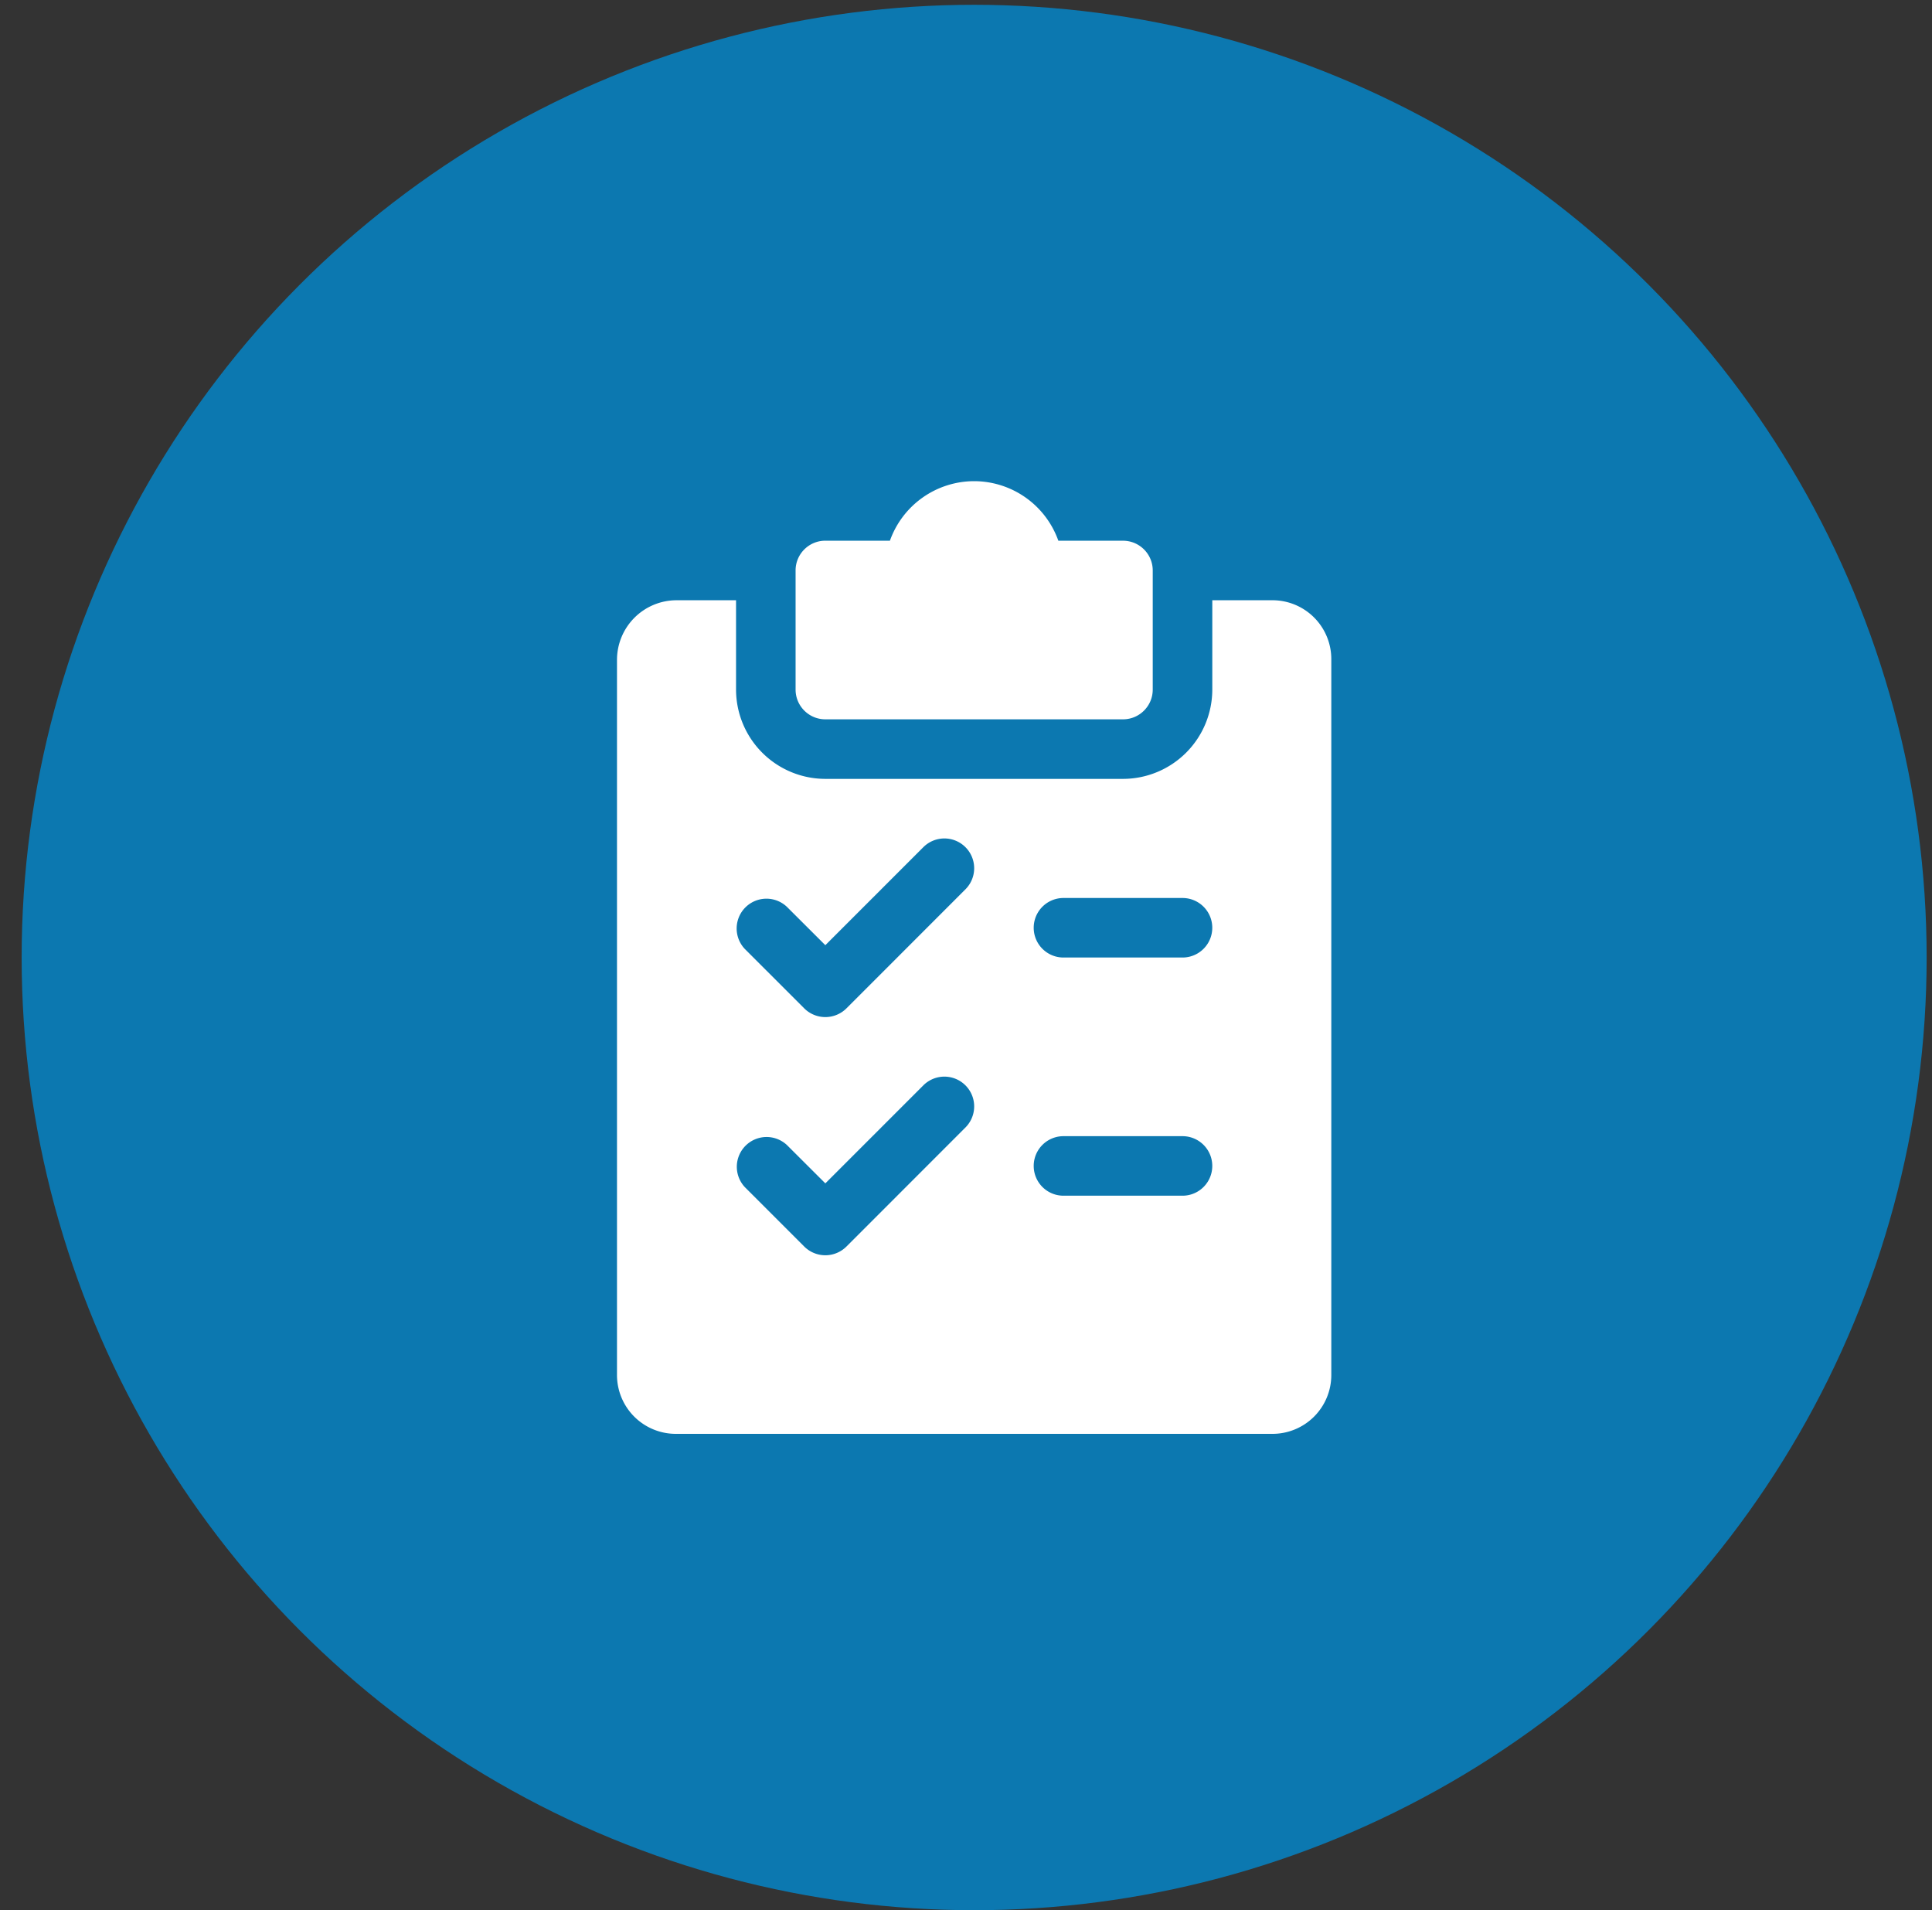
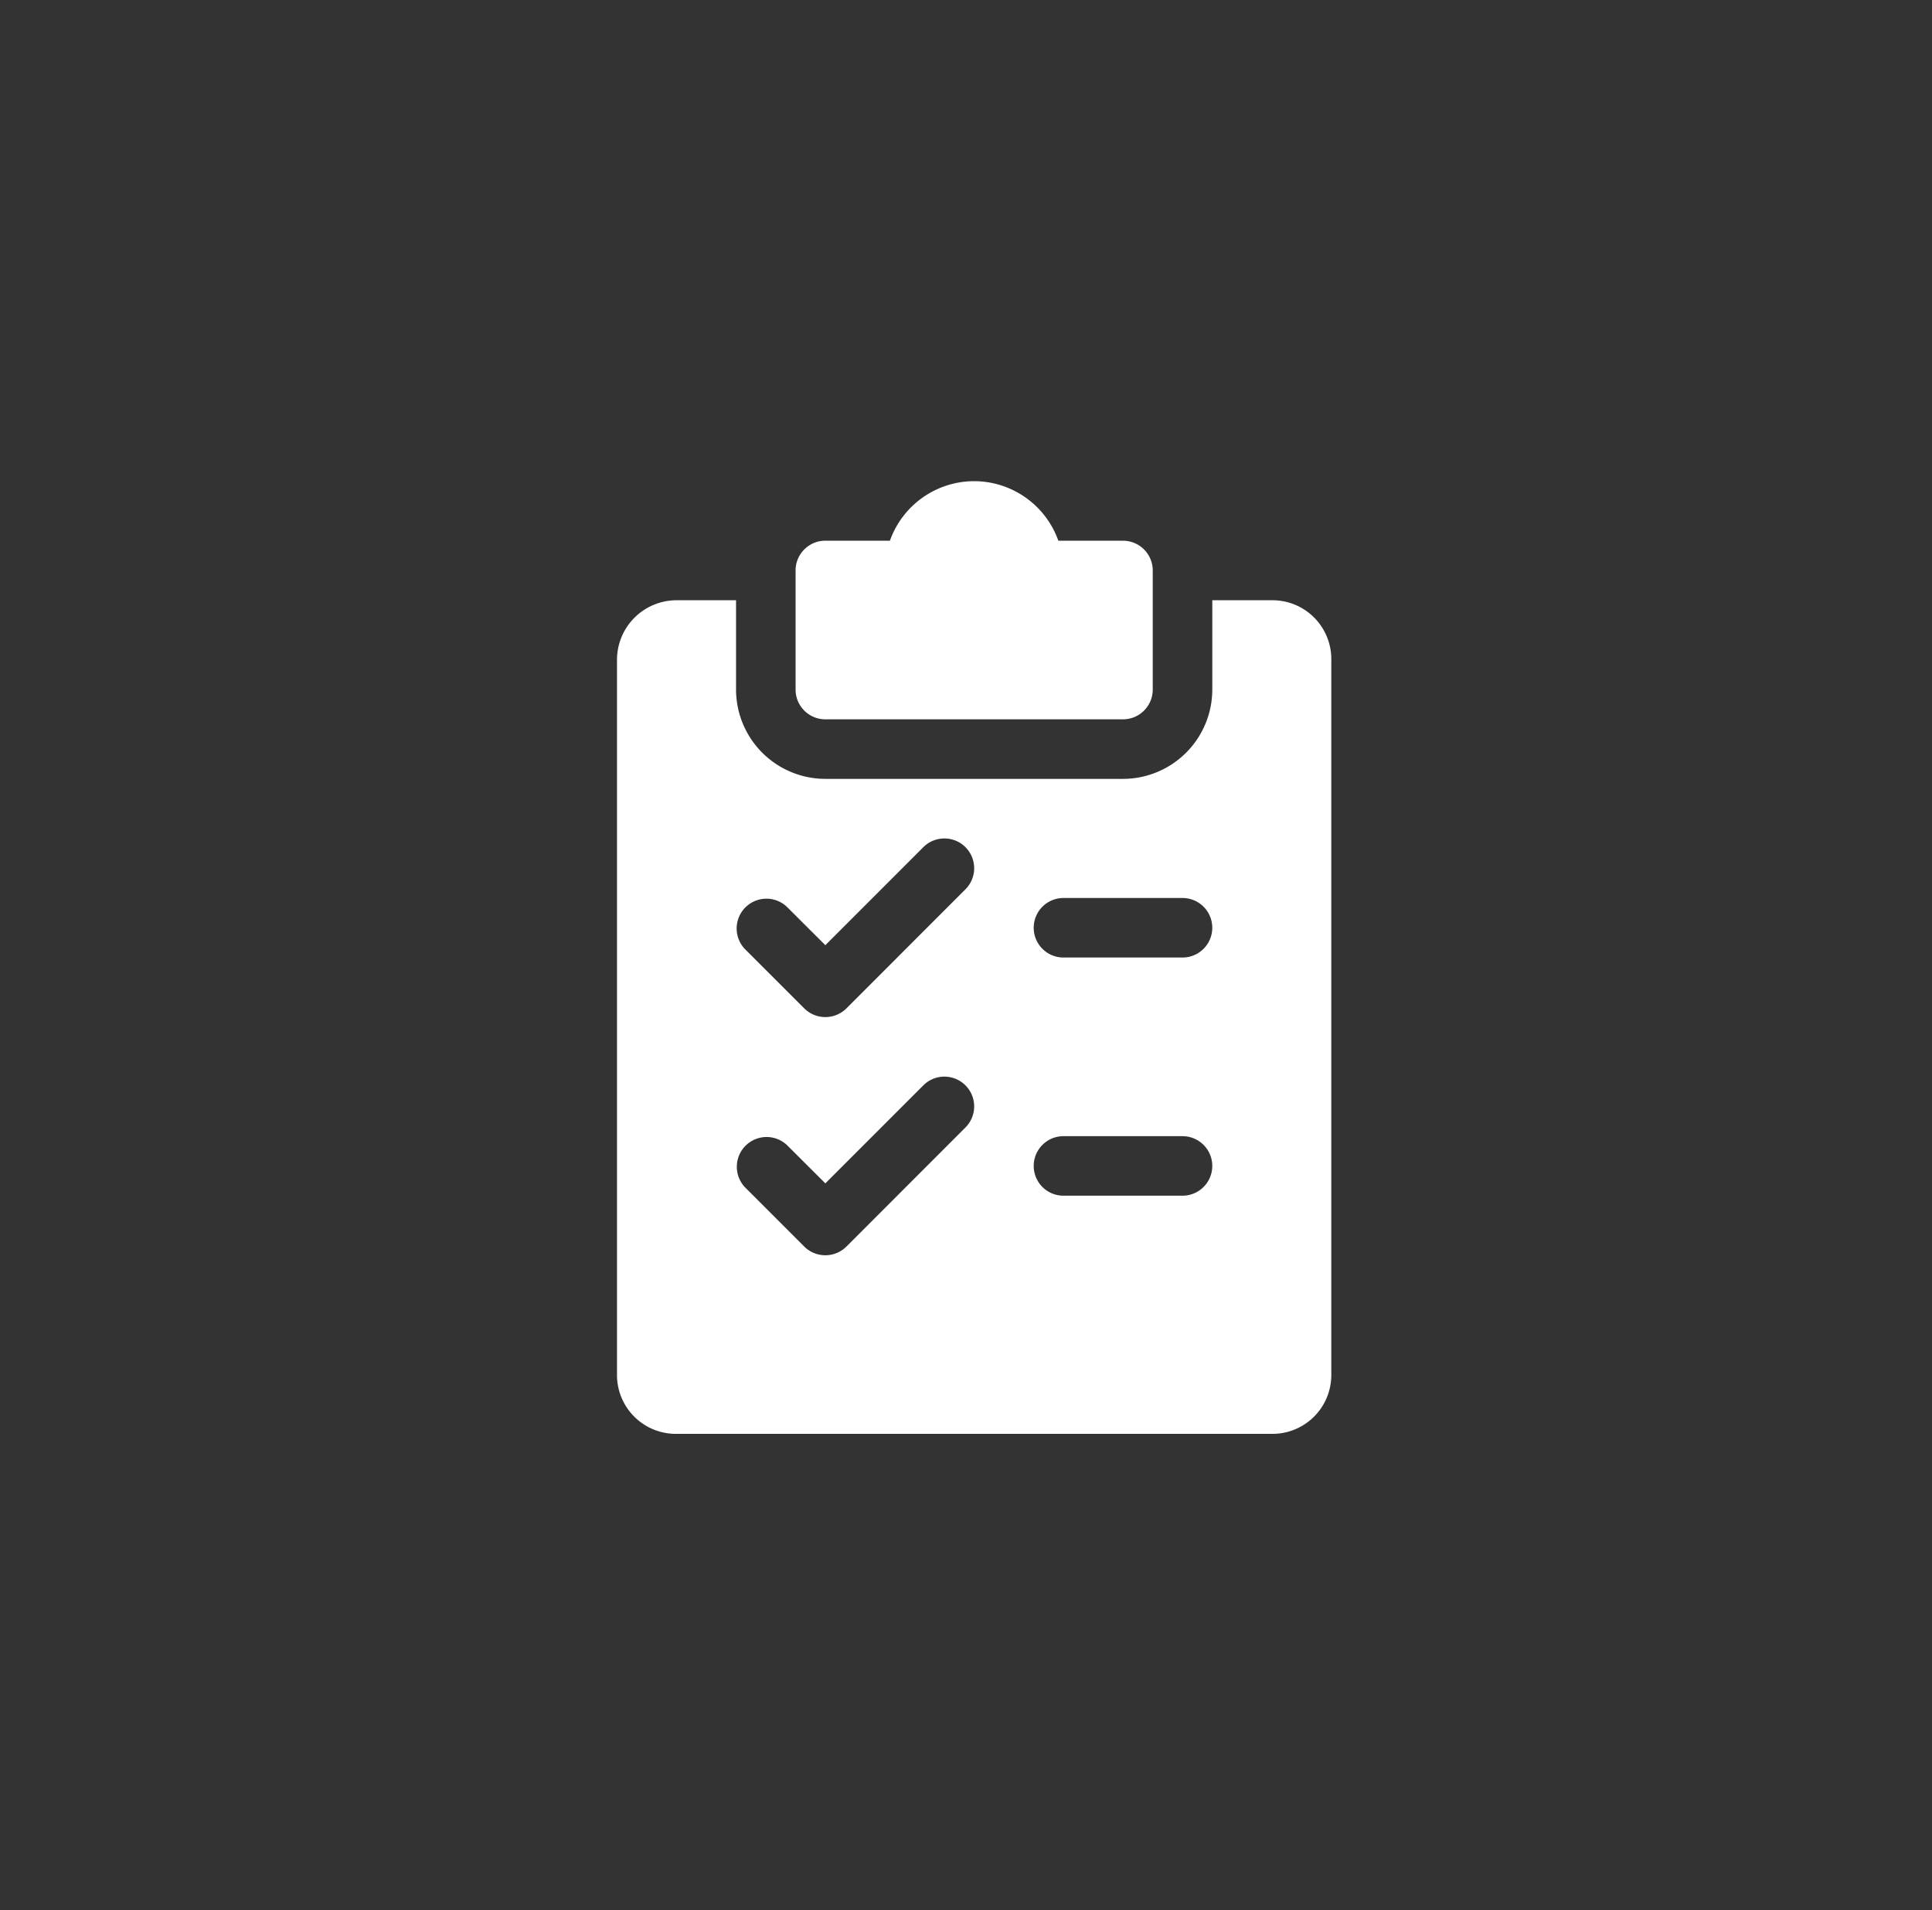
<svg xmlns="http://www.w3.org/2000/svg" width="87" height="86" fill="none">
  <rect width="100%" height="100%" fill="#333333" stroke="none" />
-   <circle cx="43.867" cy="43.108" r="42.892" fill="#0C78B0" />
  <g fill="#fff" clip-path="url(#a)">
    <path d="M50.57 24.343h-2.912a4.03 4.03 0 0 0-3.79-2.68 4.03 4.03 0 0 0-3.794 2.68h-2.908c-.74 0-1.34.6-1.34 1.34v5.362c0 .74.6 1.34 1.34 1.34h13.403c.74 0 1.34-.6 1.34-1.34v-5.361c0-.74-.6-1.34-1.34-1.34" />
    <path d="M57.271 27.024h-2.68v4.021a4.026 4.026 0 0 1-4.022 4.021H37.166a4.026 4.026 0 0 1-4.021-4.02v-4.022h-2.681a2.685 2.685 0 0 0-2.68 2.68v32.17a2.65 2.65 0 0 0 2.68 2.68H57.27a2.65 2.65 0 0 0 2.68-2.68v-32.17a2.65 2.65 0 0 0-2.68-2.68M43.476 50.76l-5.361 5.362a1.346 1.346 0 0 1-1.898 0l-2.681-2.681a1.341 1.341 0 0 1 1.895-1.895l1.735 1.731 4.412-4.412a1.341 1.341 0 0 1 1.898 1.895m0-10.723-5.361 5.362a1.346 1.346 0 0 1-1.898 0l-2.681-2.68a1.341 1.341 0 0 1 1.895-1.896l1.735 1.731 4.412-4.412a1.341 1.341 0 0 1 1.898 1.895m9.774 13.795h-5.361a1.34 1.34 0 0 1 0-2.68h5.361a1.34 1.34 0 0 1 0 2.68m0-10.723h-5.361a1.34 1.34 0 0 1 0-2.68h5.361a1.34 1.34 0 0 1 0 2.68" />
  </g>
  <defs>
    <clipPath id="a">
      <path fill="#fff" d="M22.422 21.663h42.892v42.892H22.422z" />
    </clipPath>
  </defs>
</svg>